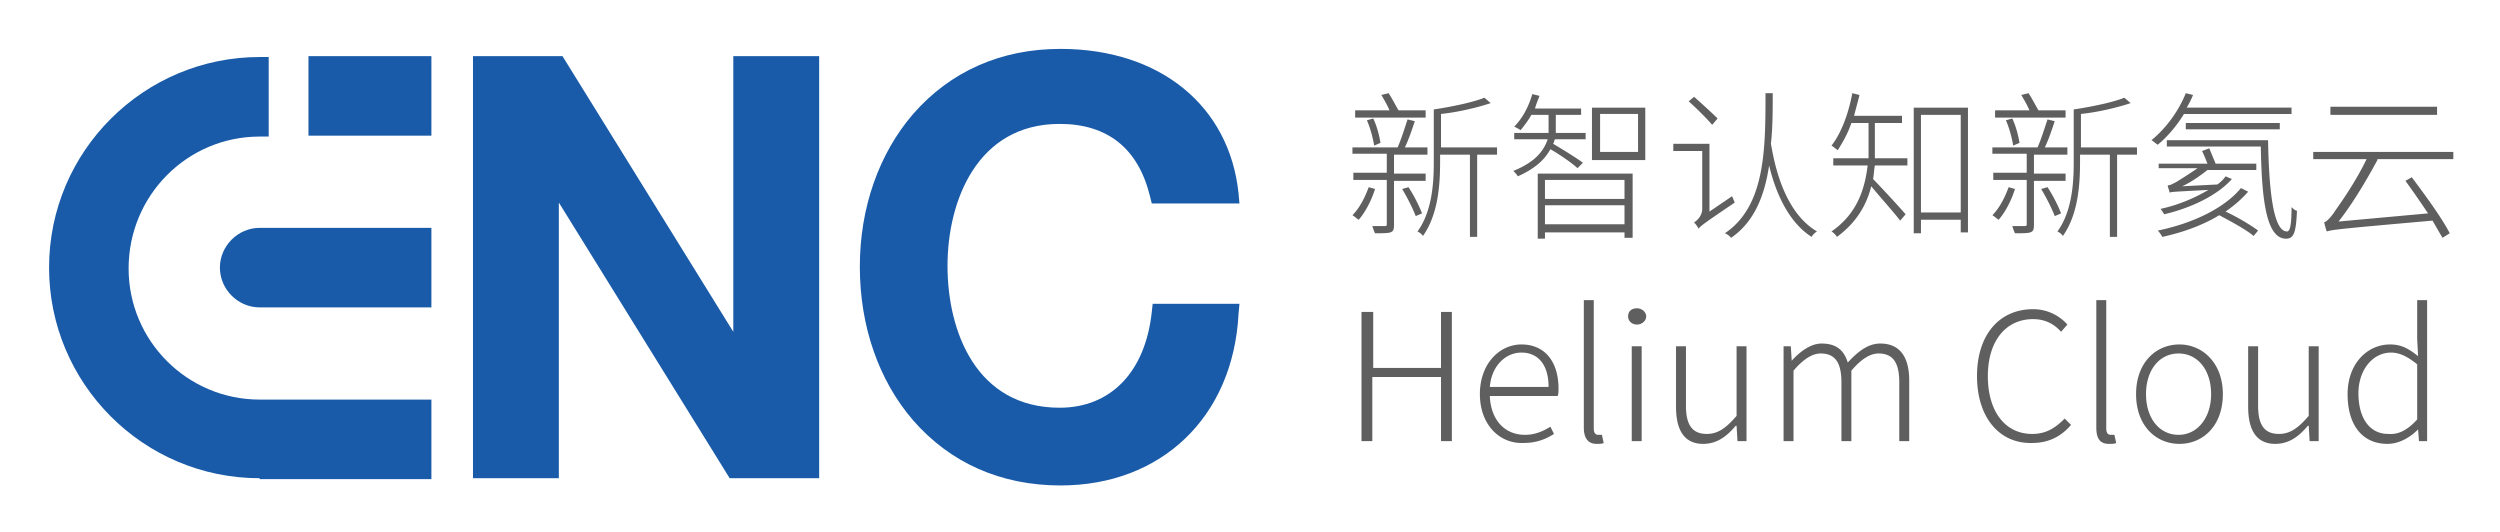
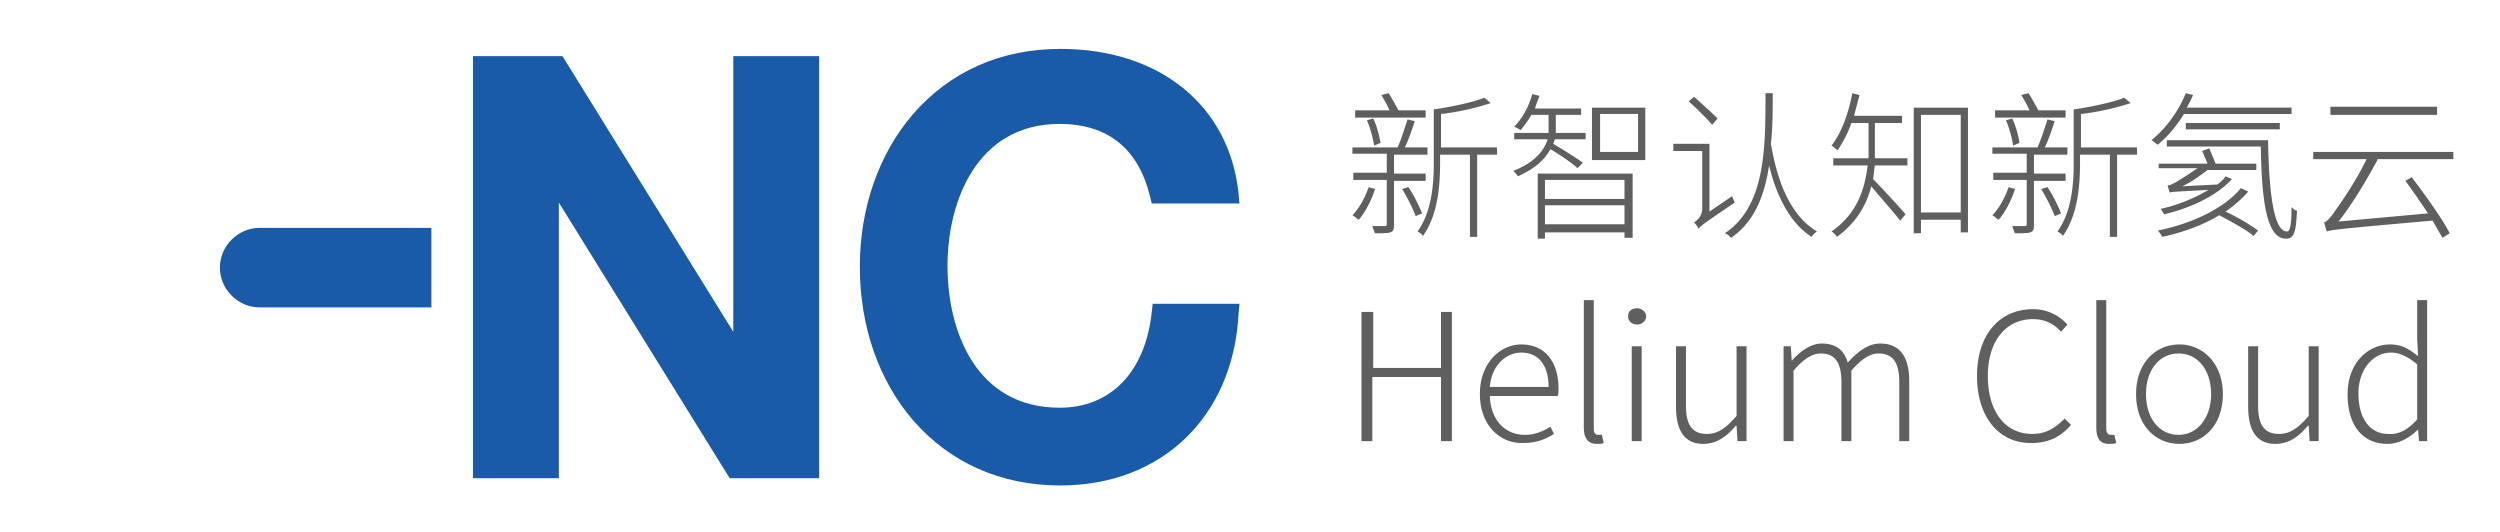
<svg xmlns="http://www.w3.org/2000/svg" role="img" viewBox="-4.63 79.62 409.76 87.26">
  <title>ENC Data Service (member) logo</title>
  <path fill="none" d="M0 0h400v245H0z" pointer-events="none" />
-   <path fill="#195ba9" d="M45.93 101.855V88.818h20.148v13.037H45.93zm-8 56.147c-19.11 0-34.518-15.555-34.518-34.518 0-19.11 15.555-34.518 34.518-34.518h1.482v13.037H37.93c-11.852 0-21.481 9.63-21.481 21.63 0 11.851 9.63 21.48 21.481 21.48h28.148v13.037H37.93v-.148z" class="st0" />
  <path fill="#195ba9" d="M37.93 130.003c-3.555 0-6.518-2.963-6.518-6.519 0-3.555 2.963-6.518 6.518-6.518h28.148v13.037H37.93zm77.036 27.999l-28-45.184v45.184H72.894V88.818H87.56l28 45.185V88.818h14.074v69.184h-14.667zm54.222 1.185c-9.778 0-18.074-3.703-24.148-10.666-5.63-6.519-8.74-15.407-8.74-25.185 0-9.63 3.11-18.518 8.74-25.037 6.074-6.963 14.37-10.666 24.148-10.666 16.296 0 27.704 9.333 29.185 23.703l.148 1.63h-14.37l-.296-1.185c-1.926-7.852-6.963-11.852-14.815-11.852-13.481 0-18.37 12.592-18.37 23.259 0 10.815 4.74 23.259 18.37 23.259 8.444 0 14.074-5.926 15.111-15.704l.148-1.333h14.222l-.148 1.63c-.889 17.036-12.74 28.147-29.185 28.147z" class="st0" />
  <path fill="#5f5f5f" d="M218.67 130.743h1.777v9.185h11.11v-9.185h1.779v21.185h-1.778V141.41h-11.26v10.518h-1.777v-21.185zm19.258 13.482c0-5.037 3.26-8.148 6.815-8.148 3.704 0 6.074 2.666 6.074 7.259 0 .444 0 .889-.148 1.185h-11.111c.148 3.852 2.37 6.37 5.778 6.37 1.63 0 2.963-.592 4.148-1.333l.592 1.185c-1.185.74-2.666 1.482-5.037 1.482-3.852.148-7.11-2.963-7.11-8zm11.26-1.186c0-3.703-1.778-5.63-4.445-5.63-2.519 0-4.889 2.075-5.185 5.63h9.63zm5.777 6.667v-20.889h1.63v21.037c0 .741.296 1.037.74 1.037h.593l.296 1.334c-.296.148-.592.148-1.185.148-1.333 0-2.074-.89-2.074-2.667zm7.259-18.222c0-.889.593-1.333 1.482-1.333.74 0 1.481.592 1.481 1.333 0 .74-.74 1.333-1.481 1.333-.89 0-1.482-.592-1.482-1.333zm.593 4.889h1.63v15.555h-1.63v-15.555zm7.259 9.926v-9.926h1.63v9.778c0 3.11 1.037 4.592 3.407 4.592 1.778 0 3.111-.889 4.889-2.963v-11.407h1.63v15.555h-1.482l-.148-2.518h-.148c-1.482 1.778-3.111 2.963-5.334 2.963-2.962 0-4.444-2.074-4.444-6.074zm17.481-9.926h1.334l.148 2.37c1.333-1.481 3.111-2.815 4.889-2.815 2.518 0 3.703 1.186 4.296 3.112 1.778-1.926 3.407-3.112 5.333-3.112 3.111 0 4.741 2.074 4.741 6.074v9.926h-1.63v-9.63c0-3.258-1.037-4.74-3.407-4.74-1.333 0-2.815.889-4.444 2.815v11.555h-1.63v-9.63c0-3.258-1.037-4.74-3.407-4.74-1.334 0-2.815.889-4.445 2.815v11.555h-1.63v-15.555zm31.852 4.889c0-6.815 3.704-10.963 9.185-10.963a7.484 7.484 0 0 1 5.63 2.518l-1.037 1.186c-1.186-1.334-2.667-2.075-4.593-2.075-4.444 0-7.407 3.556-7.407 9.334 0 5.777 2.815 9.481 7.259 9.481 2.222 0 3.704-.889 5.333-2.518l1.037 1.037c-1.63 1.926-3.703 2.963-6.37 2.963-5.333.148-9.037-4.149-9.037-10.963zm19.555 8.444v-20.889h1.63v21.037c0 .741.296 1.037.74 1.037h.593l.297 1.334c-.297.148-.593.148-1.186.148-1.481 0-2.074-.89-2.074-2.667zm6.519-5.481c0-5.185 3.259-8.148 7.11-8.148 3.705 0 7.112 2.963 7.112 8.148s-3.26 8.148-7.111 8.148c-3.852 0-7.111-2.963-7.111-8.148zm12.296 0c0-4-2.222-6.667-5.333-6.667s-5.334 2.667-5.334 6.667 2.223 6.666 5.334 6.666 5.333-2.815 5.333-6.666zm6.074 2.074v-9.926h1.63v9.778c0 3.11 1.037 4.592 3.407 4.592 1.778 0 3.111-.889 4.889-2.963v-11.407h1.63v15.555h-1.482l-.148-2.518h-.148c-1.482 1.778-3.111 2.963-5.334 2.963-2.963 0-4.444-2.074-4.444-6.074zm16.297-2.074c0-5.037 3.258-8.148 6.962-8.148 1.926 0 3.111.74 4.593 1.925l-.149-2.814v-6.37h1.63v23.11h-1.333l-.148-1.926c-1.186 1.186-2.963 2.37-5.037 2.37-4 0-6.519-2.962-6.519-8.147zm11.406 4.148v-9.037c-1.63-1.334-2.962-1.926-4.296-1.926-2.963 0-5.333 2.815-5.333 6.667 0 4 1.778 6.666 4.889 6.666 1.778.148 3.259-.74 4.74-2.37z" class="st4" />
  <path fill="#5f5f5f" d="M220.743 110.595c-.592 1.926-1.63 3.852-2.666 5.037-.297-.148-.741-.592-1.037-.74 1.185-1.186 2.074-2.963 2.666-4.593l1.037.296zm3.111-1.333v7.26c0 .74-.148 1.036-.592 1.184-.445.149-1.334.149-2.519.149-.148-.297-.296-.741-.444-1.186h2.074c.296 0 .296-.148.296-.296v-7.26h-5.481v-1.184h5.481v-3.111h-5.63v-1.037h7.408c.592-1.334 1.185-3.26 1.63-4.593l1.185.296c-.445 1.334-1.037 3.111-1.63 4.297h3.704v1.185h-5.482v3.11h5.185v1.186h-5.185zm5.037-10.37h-11.407v-1.185h5.63c-.297-.741-.89-1.778-1.334-2.519l1.185-.296c.593.889 1.186 2.074 1.63 2.815h4.444v1.185zm-8.296 4.592c-.148-1.037-.593-2.814-1.185-4.148l1.037-.296c.593 1.185 1.037 2.963 1.185 4l-1.037.444zm5.63 6.815c.889 1.333 1.777 3.111 2.222 4.296l-1.037.445c-.445-1.185-1.334-2.963-2.222-4.445l1.037-.296zm14.37-5.333h-3.111v13.481h-1.185v-13.481h-4.89v1.185c0 3.704-.296 8.592-2.814 12.148-.148-.296-.593-.593-.889-.74 2.37-3.26 2.667-7.853 2.667-11.26v-8.74c2.963-.445 6.518-1.186 8.296-1.926l1.037.888c-2.222.741-5.333 1.482-8.148 1.778v5.482h9.185v1.185zm13.333 2.222c-.74-.74-3.111-2.37-4.444-3.111-.89 1.63-2.37 3.111-5.334 4.444-.148-.296-.592-.74-.74-.889 3.703-1.481 5.037-3.407 5.63-5.185h-5.482v-1.037h5.63v-2.963h-2.815c-.593 1.037-1.186 1.778-1.778 2.519-.148-.148-.74-.445-1.037-.593 1.333-1.333 2.37-3.259 2.963-5.333l1.185.296c-.296.741-.593 1.482-.74 2.074h7.555v1.037h-4.148v2.963h4.888v1.037h-5.037c-.148.297-.148.593-.296.741 1.037.593 4.148 2.519 4.889 3.111l-.889.889zm-6.518.889h15.555v10.518h-1.333v-.889h-13.037v1.037h-1.185v-10.666zm1.185 1.037v3.111h13.037v-3.111h-13.037zm13.037 7.26v-3.112h-13.037v3.111h13.037zm3.407-19.112v8.593h-8.74v-8.593h8.74zm-1.185 1.037h-6.222v6.222h6.222V98.3zm15.407 13.481c.148.297.296.741.445 1.038-5.037 3.407-5.63 3.851-5.926 4.296a4.502 4.502 0 0 0-.741-1.037c.444-.297 1.333-1.037 1.333-2.222v-9.482h-4.74v-1.185h5.926v11.111l3.703-2.518zm-3.259-11.703c-.889-1.037-2.519-2.667-3.852-3.852l.889-.74c1.333 1.185 2.963 2.666 3.852 3.555l-.889 1.037zm9.926-5.185c0 2.815 0 5.63-.297 8.296.445 2.37 1.778 10.963 7.556 14.37-.296.148-.74.593-.889.89-4.148-2.668-6.074-8-6.963-11.704-.74 4.888-2.37 9.185-6.222 11.851-.296-.296-.593-.592-1.037-.74 6.667-4.445 6.667-13.926 6.667-22.963h1.185zm16.74 9.629v1.037h5.334v1.186h-5.334c-.148.74-.148 1.481-.296 2.222 1.185 1.185 4.593 4.889 5.333 5.777l-.889 1.037c-.888-1.185-3.407-4-4.74-5.63-.74 2.964-2.37 5.927-5.63 8.297-.148-.296-.592-.74-.889-.889 4.297-2.963 5.482-7.11 5.926-10.814h-5.63v-1.186h5.778v-5.777h-2.814c-.593 1.777-1.482 3.259-2.223 4.444-.296-.148-.74-.593-1.037-.74 1.63-2.075 2.815-5.334 3.408-8.593l1.185.296c-.296 1.185-.593 2.222-.889 3.407h7.852v1.186h-4.445v4.74zm15.26-7.259v20.444h-1.186v-2.074h-6.518v2.223h-1.185V97.262h8.888zm-1.186 17.185v-16h-6.518v16h6.518zm8.889-3.852c-.592 1.926-1.63 3.852-2.667 5.037-.296-.148-.74-.592-1.037-.74 1.186-1.186 2.075-2.963 2.667-4.593l1.037.296zm3.111-1.333v7.26c0 .74-.148 1.036-.592 1.184-.445.149-1.334.149-2.519.149-.148-.297-.296-.741-.444-1.186h2.074c.296 0 .296-.148.296-.296v-7.26h-5.481v-1.184h5.481v-3.111h-5.63v-1.037h7.408c.592-1.334 1.185-3.26 1.63-4.593l1.185.296c-.445 1.334-1.037 3.111-1.63 4.297h3.704v1.185h-5.482v3.11h5.185v1.186h-5.185zm5.037-10.37h-11.407v-1.185h5.63c-.297-.741-.89-1.778-1.334-2.519l1.185-.296c.593.889 1.186 2.074 1.63 2.815h4.444v1.185zm-8.444 4.592c-.148-1.037-.593-2.814-1.185-4.148l1.037-.296c.592 1.185 1.037 2.963 1.185 4l-1.037.444zm5.63 6.815c.888 1.333 1.777 3.111 2.222 4.296l-1.037.445c-.445-1.185-1.334-2.963-2.223-4.445l1.037-.296zm14.518-5.333h-3.111v13.481h-1.185v-13.481h-4.89v1.185c0 3.704-.296 8.592-2.814 12.148-.148-.296-.593-.593-.889-.74 2.37-3.26 2.667-7.853 2.667-11.26v-8.74c2.963-.445 6.518-1.186 8.296-1.926l1.037.888c-2.222.741-5.333 1.482-8.148 1.778v5.482h9.185v1.185zm7.852-6.666c-1.186 1.925-2.667 3.703-4.297 5.036-.296-.148-.74-.592-1.037-.74 2.37-1.926 4.445-4.741 5.63-7.704l1.185.296c-.296.74-.593 1.333-1.037 2.074h17.185V98.3h-17.63zm-4.149 8.147h8c-.296-.74-.592-1.481-.888-2.074l1.185-.444c.296.74.74 1.778 1.037 2.518h6.666v1.037h-8c-1.333 1.037-2.814 2.074-4.148 2.667l5.778-.296c.593-.445 1.037-.89 1.333-1.334l1.037.445c-2.37 2.666-6.666 4.74-11.11 5.777-.149-.296-.445-.74-.593-.888 2.815-.593 5.63-1.778 7.852-3.112-5.334.297-5.926.297-6.37.445 0-.296-.297-.889-.297-1.185.444 0 .889-.297 1.481-.593.445-.296 1.926-1.185 3.408-2.222h-6.37v-.74zm14.667 4.593c-1.037 1.185-2.222 2.222-3.704 3.259 1.926.889 4.148 2.222 5.334 3.111l-.741.889c-1.185-1.037-3.704-2.37-5.63-3.407-2.666 1.63-5.926 2.814-9.333 3.555a4.502 4.502 0 0 0-.74-1.037c5.777-1.185 10.962-3.704 13.629-6.963l1.185.593zm3.26-8.445c.147 7.556.74 14.963 3.11 14.963.593 0 .741-1.63.741-4 .296.297.593.593.889.593-.148 3.407-.445 4.592-1.778 4.592-3.26 0-4-6.37-4.148-15.11H350.52v-1.038h16.592zm-13.482-1.777V99.78h15.407v1.037h-15.407zm31.407 5.037c-1.926 3.555-4.148 7.259-6.37 10.074l14.666-1.334a166.294 166.294 0 0 0-3.703-5.333l1.037-.593c2.222 2.963 5.037 6.815 6.222 9.186l-1.185.74a173.18 173.18 0 0 1-1.63-2.815c-15.111 1.334-16.444 1.482-17.333 1.778-.148-.296-.297-1.037-.445-1.481.445-.148 1.185-.89 1.926-2.074.741-1.037 3.26-4.593 5.037-8.296h-8.74v-1.186h22.962v1.186h-12.444zm9.778-7.408h-17.482v-1.333h17.482v1.333z" class="st4" />
</svg>